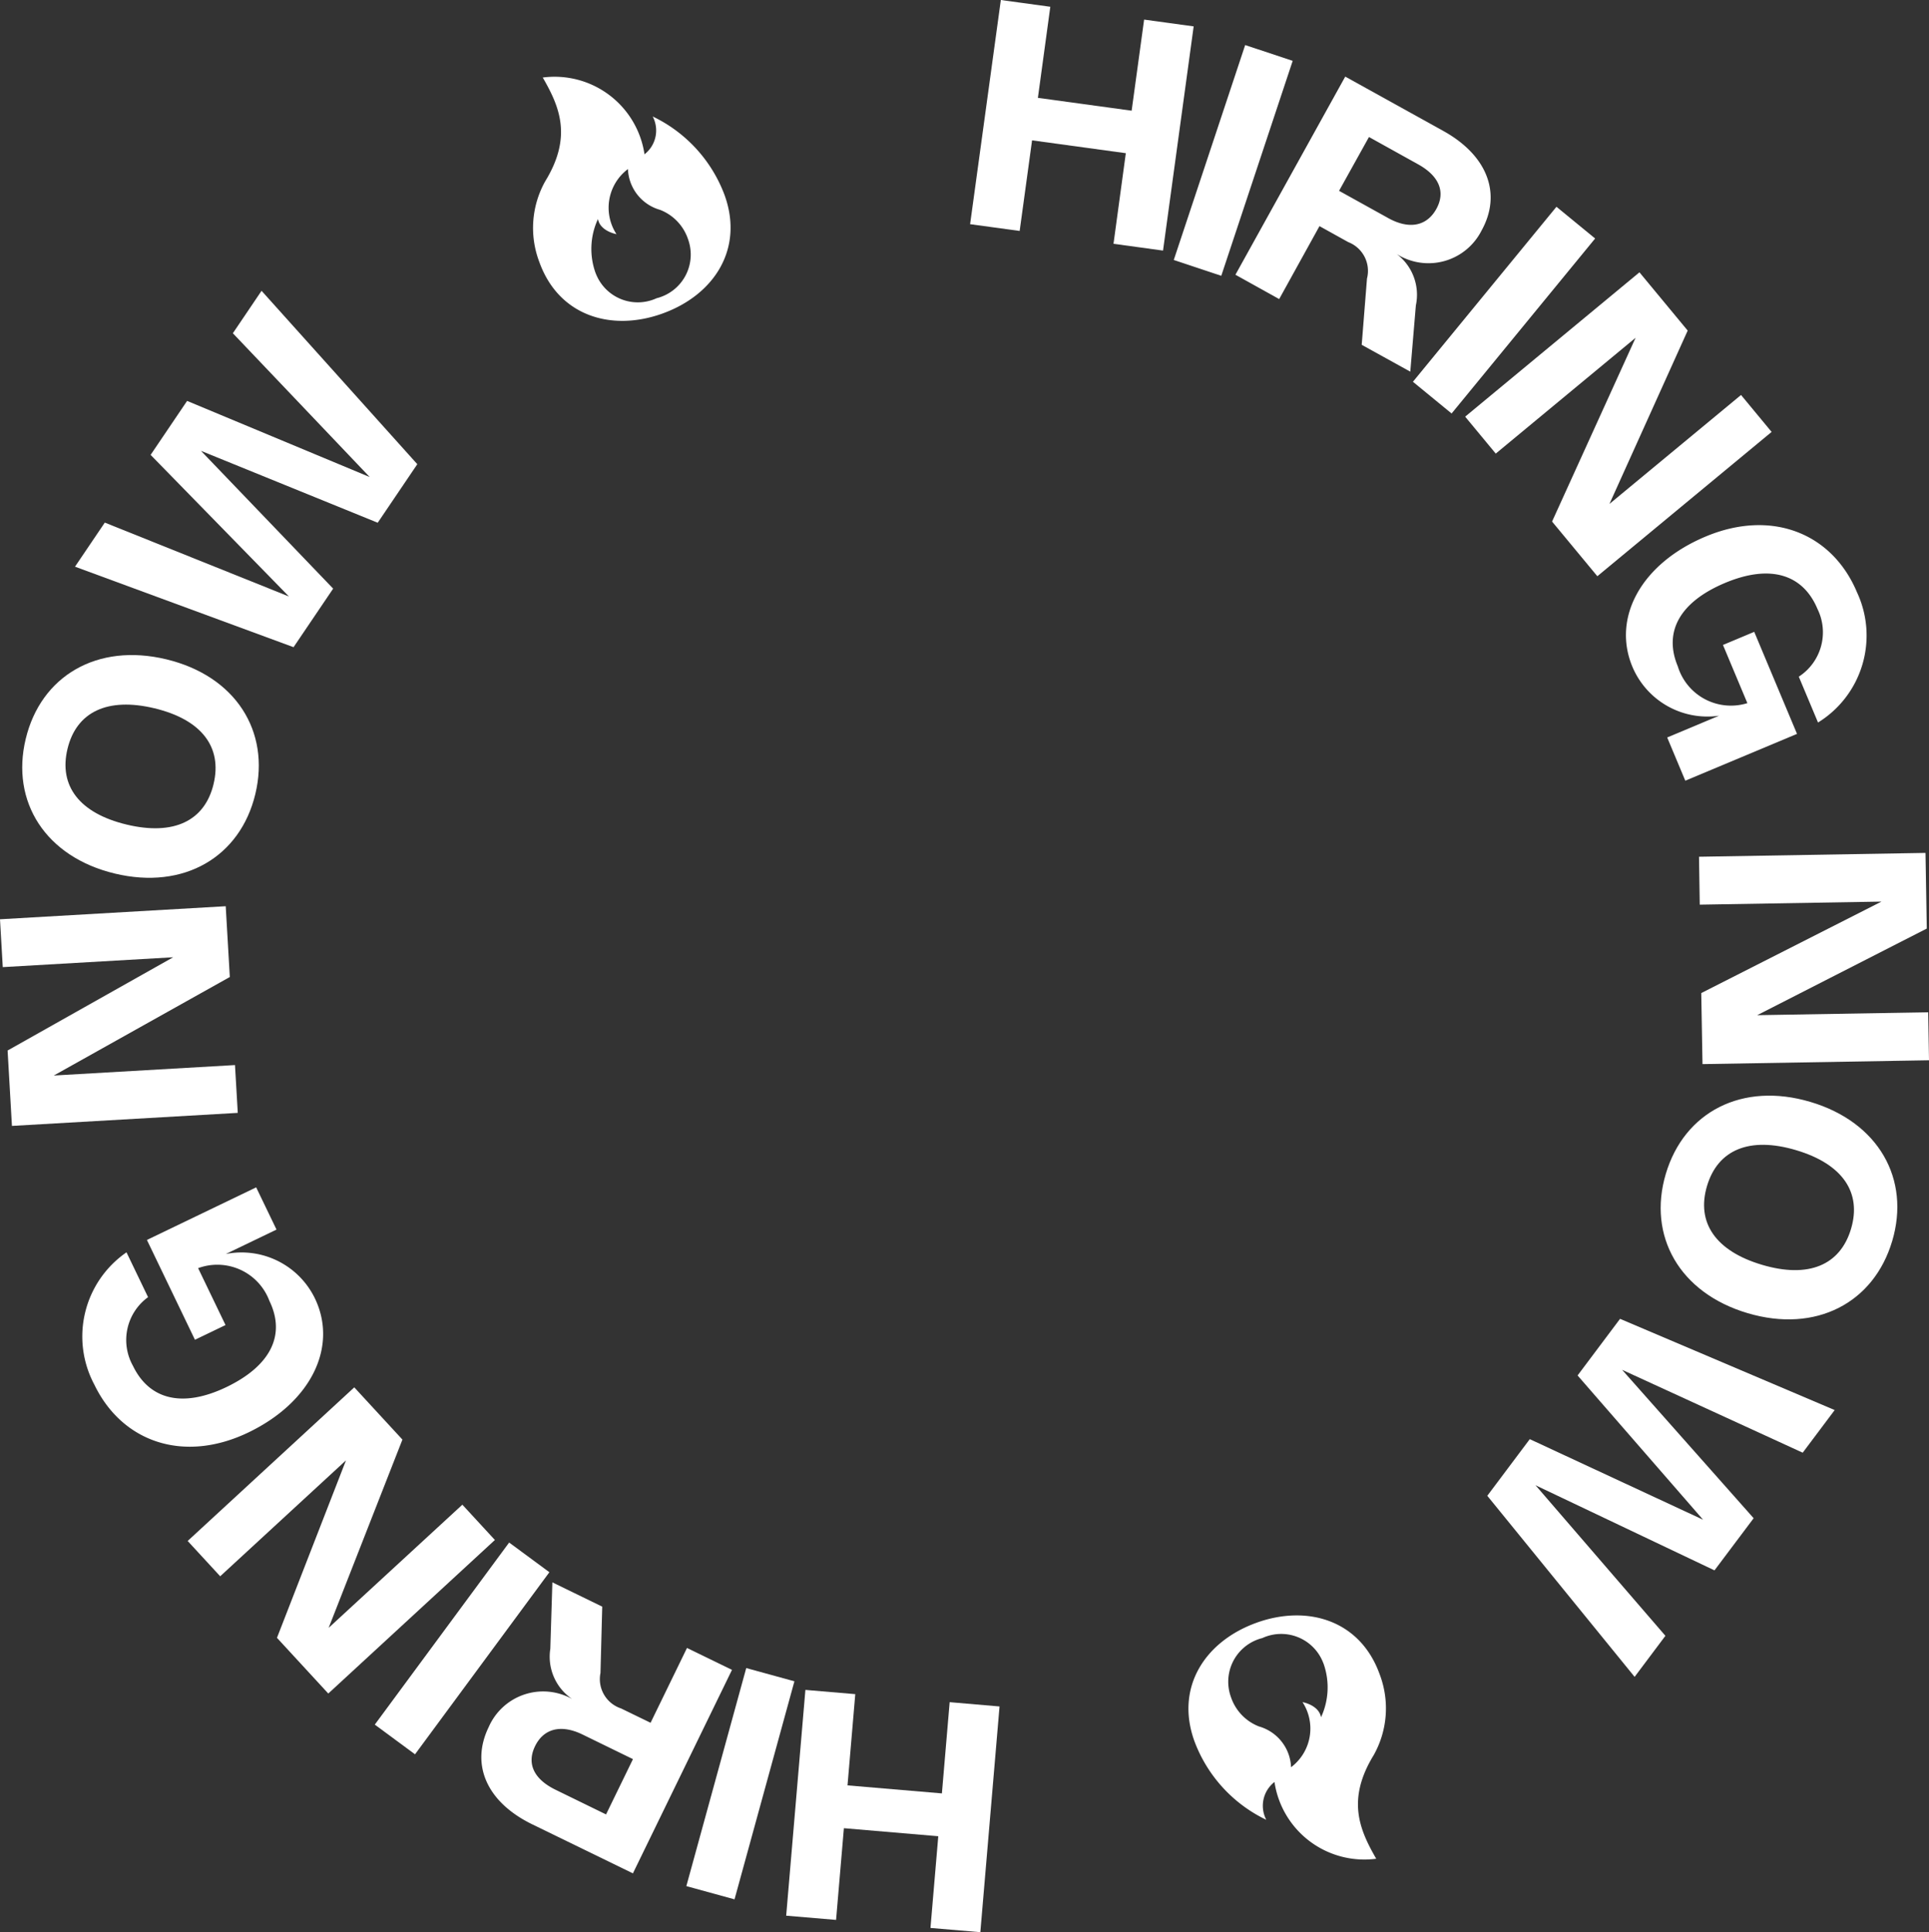
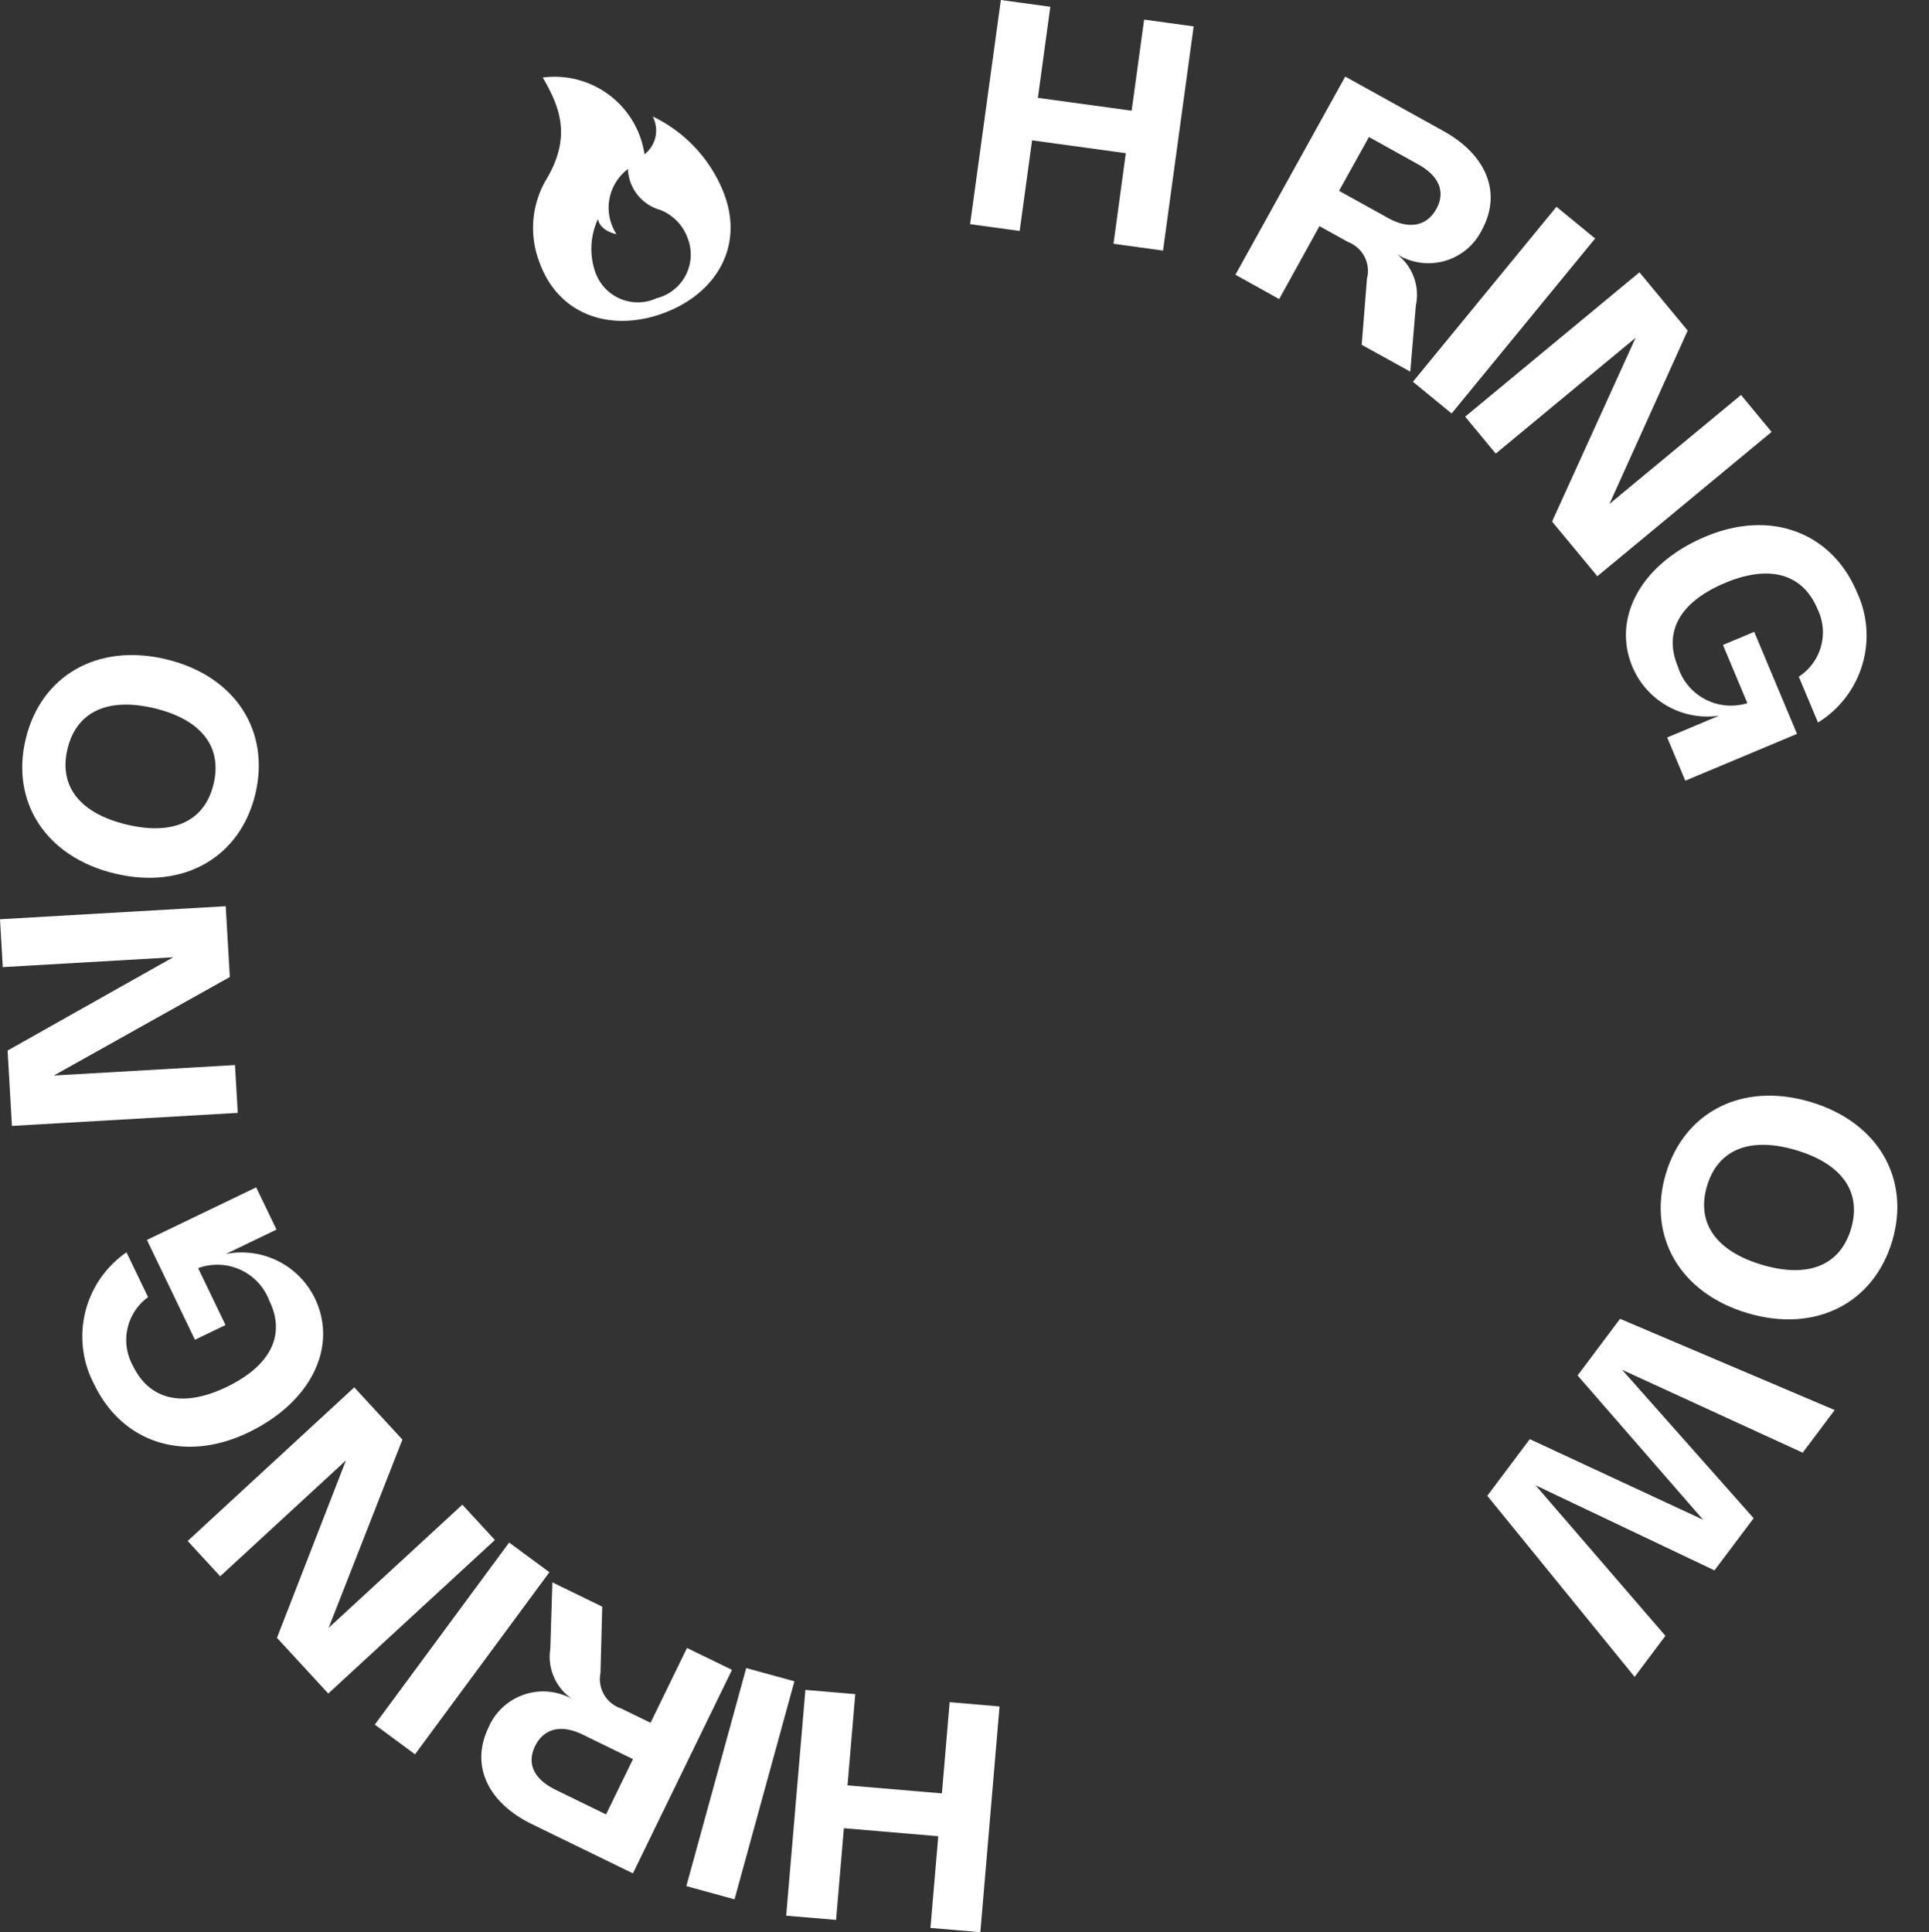
<svg xmlns="http://www.w3.org/2000/svg" id="Grupo_439" data-name="Grupo 439" width="109.645" height="109.828" viewBox="0 0 109.645 109.828">
  <rect x="0" y="0" width="109.645" height="109.828" fill="#333333" stroke="none" />
  <defs>
    <clipPath id="clip-path">
      <rect id="Rectángulo_185" data-name="Rectángulo 185" width="109.645" height="109.828" fill="none" />
    </clipPath>
  </defs>
  <path id="Trazado_173" data-name="Trazado 173" d="M56.888,0,55.141,12.743l2.817.385.705-5.15,5.329.73-.7,5.15,2.815.386L67.848,1.5l-2.816-.386-.709,5.178-5.329-.73L59.7.385Z" fill="#fff" />
-   <rect id="Rectángulo_181" data-name="Rectángulo 181" width="12.875" height="2.846" transform="translate(66.717 14.78) rotate(-71.622)" fill="#fff" />
  <g id="Grupo_438" data-name="Grupo 438">
    <g id="Grupo_437" data-name="Grupo 437" clip-path="url(#clip-path)">
      <path id="Trazado_174" data-name="Trazado 174" d="M70.222,15.617,76.464,4.354l5.57,3.087c2.527,1.4,3.332,3.581,2.18,5.66a3.381,3.381,0,0,1-4.824,1.34,2.9,2.9,0,0,1,1.088,2.919l-.317,3.766L77.4,19.6l.3-3.765a1.753,1.753,0,0,0-1.064-2.072L75,12.854,72.709,17ZM78.913,12.4c1.177.652,2.182.463,2.728-.521.537-.968.164-1.875-1.037-2.54L77.813,7.788l-1.7,3.059Z" fill="#fff" />
      <rect id="Rectángulo_182" data-name="Rectángulo 182" width="12.868" height="2.844" transform="matrix(0.634, -0.773, 0.773, 0.634, 80.311, 21.701)" fill="#fff" />
      <path id="Trazado_175" data-name="Trazado 175" d="M90.793,32.754,88.22,29.647,92.968,19.2l-7.949,6.584-1.739-2.1,9.907-8.205,2.742,3.312-4.447,9.854,7.479-6.193,1.738,2.1Z" fill="#fff" />
      <path id="Trazado_176" data-name="Trazado 176" d="M95.37,37.887a3.158,3.158,0,0,0,3.951,2.082l-1.387-3.308,1.777-.745,2.432,5.8-6.35,2.661-1.029-2.457,2.95-1.237a4.626,4.626,0,0,1-4.925-2.776c-1.169-2.789.491-5.871,4.164-7.41,3.728-1.563,7.183-.21,8.6,3.173a5.808,5.808,0,0,1-2.216,7.4l-1.093-2.606a3.005,3.005,0,0,0,1.061-3.851c-.835-1.992-2.71-2.543-5.247-1.48-2.56,1.074-3.519,2.769-2.689,4.748" fill="#fff" />
-       <path id="Trazado_177" data-name="Trazado 177" d="M96.771,60.487,96.7,56.449l10.245-5.2-10.331.175L96.572,48.7l12.874-.218.073,4.3L99.88,57.706l9.719-.165.046,2.728Z" fill="#fff" />
      <path id="Trazado_178" data-name="Trazado 178" d="M107.553,70.544c-1.046,3.523-4.339,5.248-8.216,4.1s-5.7-4.393-4.652-7.917,4.338-5.243,8.216-4.092,5.7,4.388,4.652,7.912M97.026,67.419c-.615,2.073.487,3.692,3.126,4.476s4.446.027,5.062-2.046-.49-3.688-3.127-4.471-4.446-.032-5.061,2.041" fill="#fff" />
      <path id="Trazado_179" data-name="Trazado 179" d="M97.452,89.264l-10.17-4.836,7.38,8.556-1.75,2.334L84.538,85.025l2.415-3.22,9.85,4.58-7.133-8.2,2.414-3.219,12.2,5.186-1.818,2.423-10.264-4.71L99.678,86.3Z" fill="#fff" />
      <path id="Trazado_180" data-name="Trazado 180" d="M45.779,96.059l2.835.241-.441,5.186,5.365.456.441-5.186L56.814,97l-1.091,12.831-2.835-.241.444-5.213-5.365-.457-.444,5.213-2.836-.24Z" fill="#fff" />
      <rect id="Rectángulo_183" data-name="Rectángulo 183" width="12.853" height="2.84" transform="translate(39.012 107.212) rotate(-74.642)" fill="#fff" />
      <path id="Trazado_181" data-name="Trazado 181" d="M41.607,94.919l-5.632,11.568L30.253,103.7c-2.595-1.264-3.513-3.4-2.474-5.531a3.378,3.378,0,0,1,4.742-1.593,2.9,2.9,0,0,1-1.241-2.855l.117-3.775,2.834,1.38-.1,3.772A1.753,1.753,0,0,0,35.3,97.112l1.679.816,2.07-4.253Zm-8.5,3.674c-1.209-.588-2.2-.347-2.694.664-.485.995-.065,1.879,1.169,2.48l2.866,1.4,1.53-3.143Z" fill="#fff" />
      <rect id="Rectángulo_184" data-name="Rectángulo 184" width="12.857" height="2.841" transform="matrix(0.594, -0.805, 0.805, 0.594, 21.303, 98.032)" fill="#fff" />
      <path id="Trazado_182" data-name="Trazado 182" d="M20.137,78.861l2.737,2.97-4.193,10.7,7.6-7,1.849,2.006-9.47,8.728-2.917-3.166,3.923-10.088L12.516,89.6l-1.849-2.007Z" fill="#fff" />
      <path id="Trazado_183" data-name="Trazado 183" d="M15.319,73.962a3.161,3.161,0,0,0-4.057-1.877l1.557,3.235-1.738.836-2.73-5.674,6.21-2.989,1.156,2.4-2.886,1.389a4.63,4.63,0,0,1,5.067,2.52c1.313,2.728-.188,5.894-3.78,7.623-3.645,1.754-7.169.58-8.76-2.728A5.811,5.811,0,0,1,7.19,71.186l1.226,2.548a3.009,3.009,0,0,0-.861,3.9c.938,1.948,2.841,2.4,5.321,1.209,2.5-1.205,3.375-2.949,2.443-4.885" fill="#fff" />
      <path id="Trazado_184" data-name="Trazado 184" d="M12.83,51.512l.233,4.024-10.006,5.6,10.3-.595.158,2.718L.679,64,.432,59.714l9.411-5.3-9.686.56L0,52.254Z" fill="#fff" />
      <path id="Trazado_185" data-name="Trazado 185" d="M1.462,42c.86-3.574,4.057-5.468,7.99-4.523s5.92,4.087,5.061,7.66S10.457,50.6,6.524,49.655.6,45.572,1.462,42m10.677,2.567c.505-2.1-.681-3.662-3.356-4.305s-4.442.206-4.947,2.308.682,3.657,3.358,4.3,4.44-.2,4.945-2.3" fill="#fff" />
-       <path id="Trazado_186" data-name="Trazado 186" d="M10.635,22.789l10.378,4.327-7.777-8.173,1.631-2.413,8.853,9.856-2.251,3.328L11.423,25.627l7.514,7.832-2.251,3.329L4.263,32.212l1.694-2.506,10.466,4.2L8.561,25.857Z" fill="#fff" />
      <path id="Trazado_187" data-name="Trazado 187" d="M37.658,17.821c2.909-1.046,4.635-3.649,3.531-6.722A8.086,8.086,0,0,0,37.1,6.621a1.715,1.715,0,0,1-.466,2.15,5.166,5.166,0,0,0-5.783-4.364c.945,1.643,1.7,3.353.138,5.9a5.431,5.431,0,0,0-.335,4.581c1.1,3.073,4.093,3.981,7,2.935m-.316-.878a2.558,2.558,0,0,1-3.4-1.229c-.036-.078-.069-.157-.1-.238a4.04,4.04,0,0,1,.15-3.028c.127.7,1.053.86,1.053.86a2.749,2.749,0,0,1,.651-3.7,2.51,2.51,0,0,0,1.825,2.318,2.714,2.714,0,0,1,1.588,1.659,2.558,2.558,0,0,1-1.52,3.284,2.413,2.413,0,0,1-.246.077" fill="#fff" />
-       <path id="Trazado_188" data-name="Trazado 188" d="M71.419,92.243c-2.909,1.046-4.634,3.649-3.531,6.722a8.086,8.086,0,0,0,4.088,4.478,1.715,1.715,0,0,1,.466-2.15,5.166,5.166,0,0,0,5.783,4.364c-.945-1.643-1.7-3.353-.138-5.9a5.431,5.431,0,0,0,.335-4.581c-1.1-3.073-4.093-3.981-7-2.935m.316.878a2.558,2.558,0,0,1,3.4,1.229c.036.078.069.157.1.238a4.04,4.04,0,0,1-.15,3.028c-.127-.7-1.053-.86-1.053-.86a2.749,2.749,0,0,1-.651,3.7,2.511,2.511,0,0,0-1.825-2.318,2.714,2.714,0,0,1-1.588-1.659,2.558,2.558,0,0,1,1.52-3.284,2.412,2.412,0,0,1,.246-.077" fill="#fff" />
    </g>
  </g>
</svg>